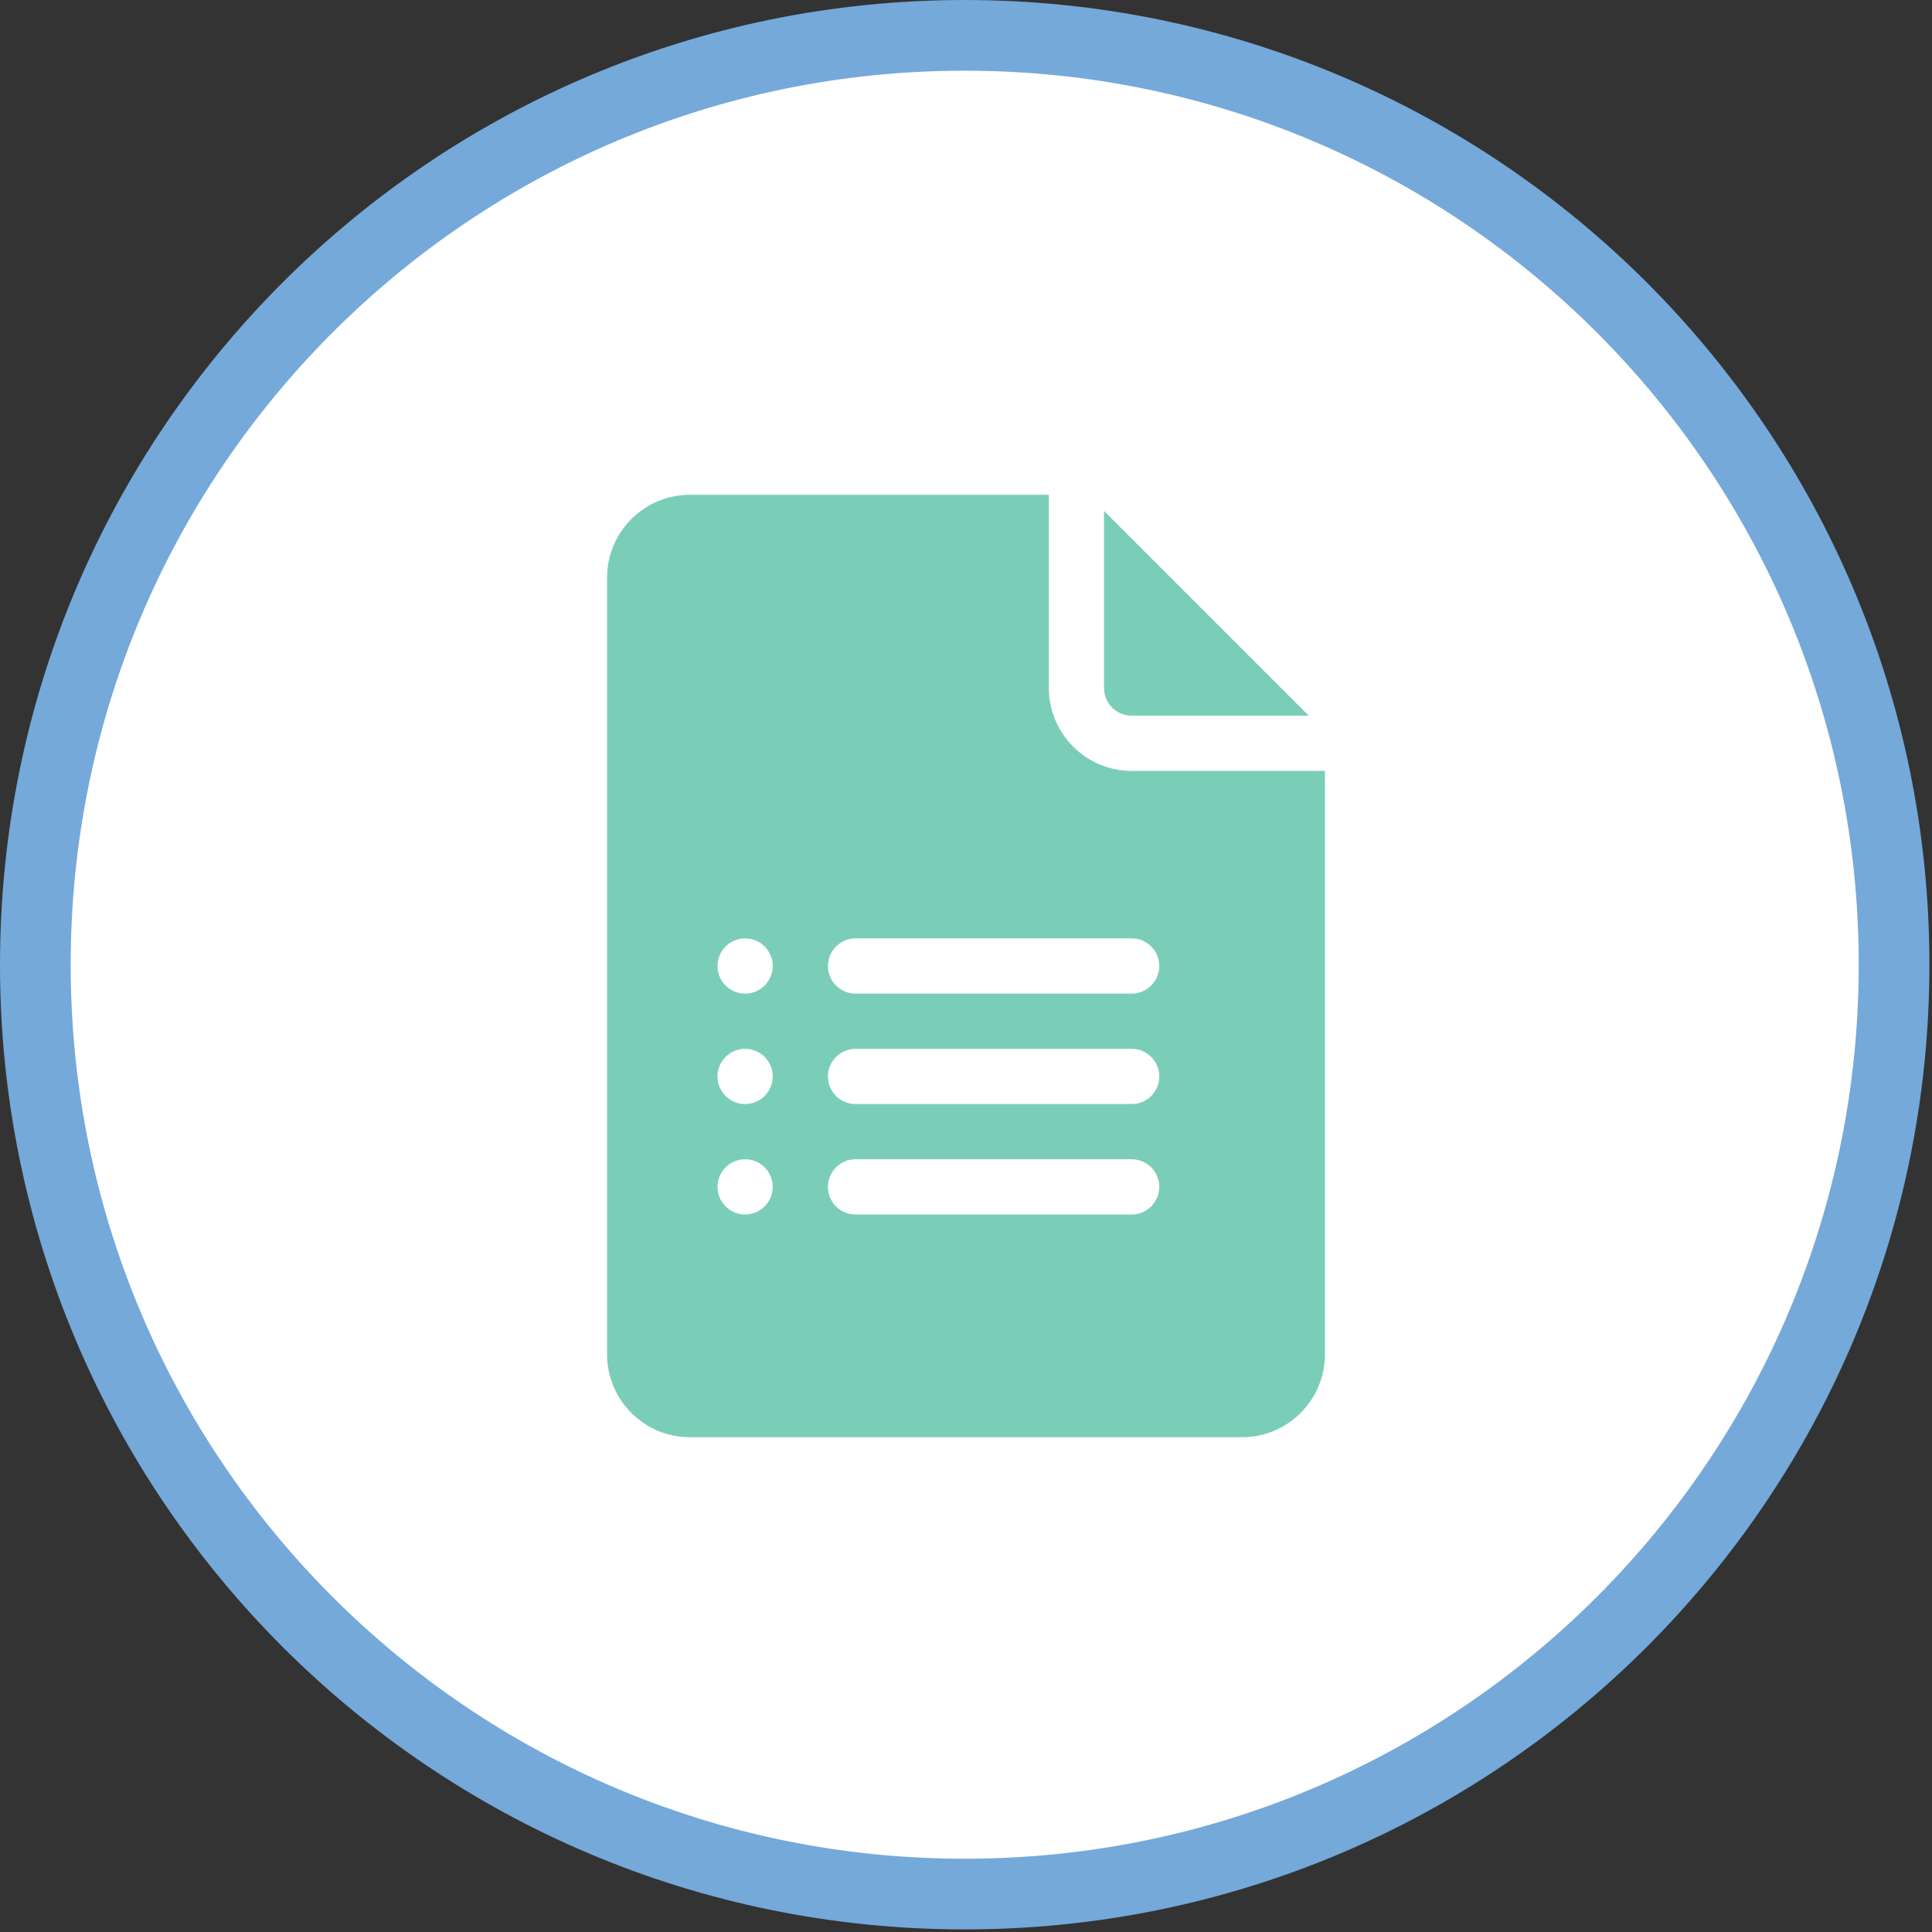
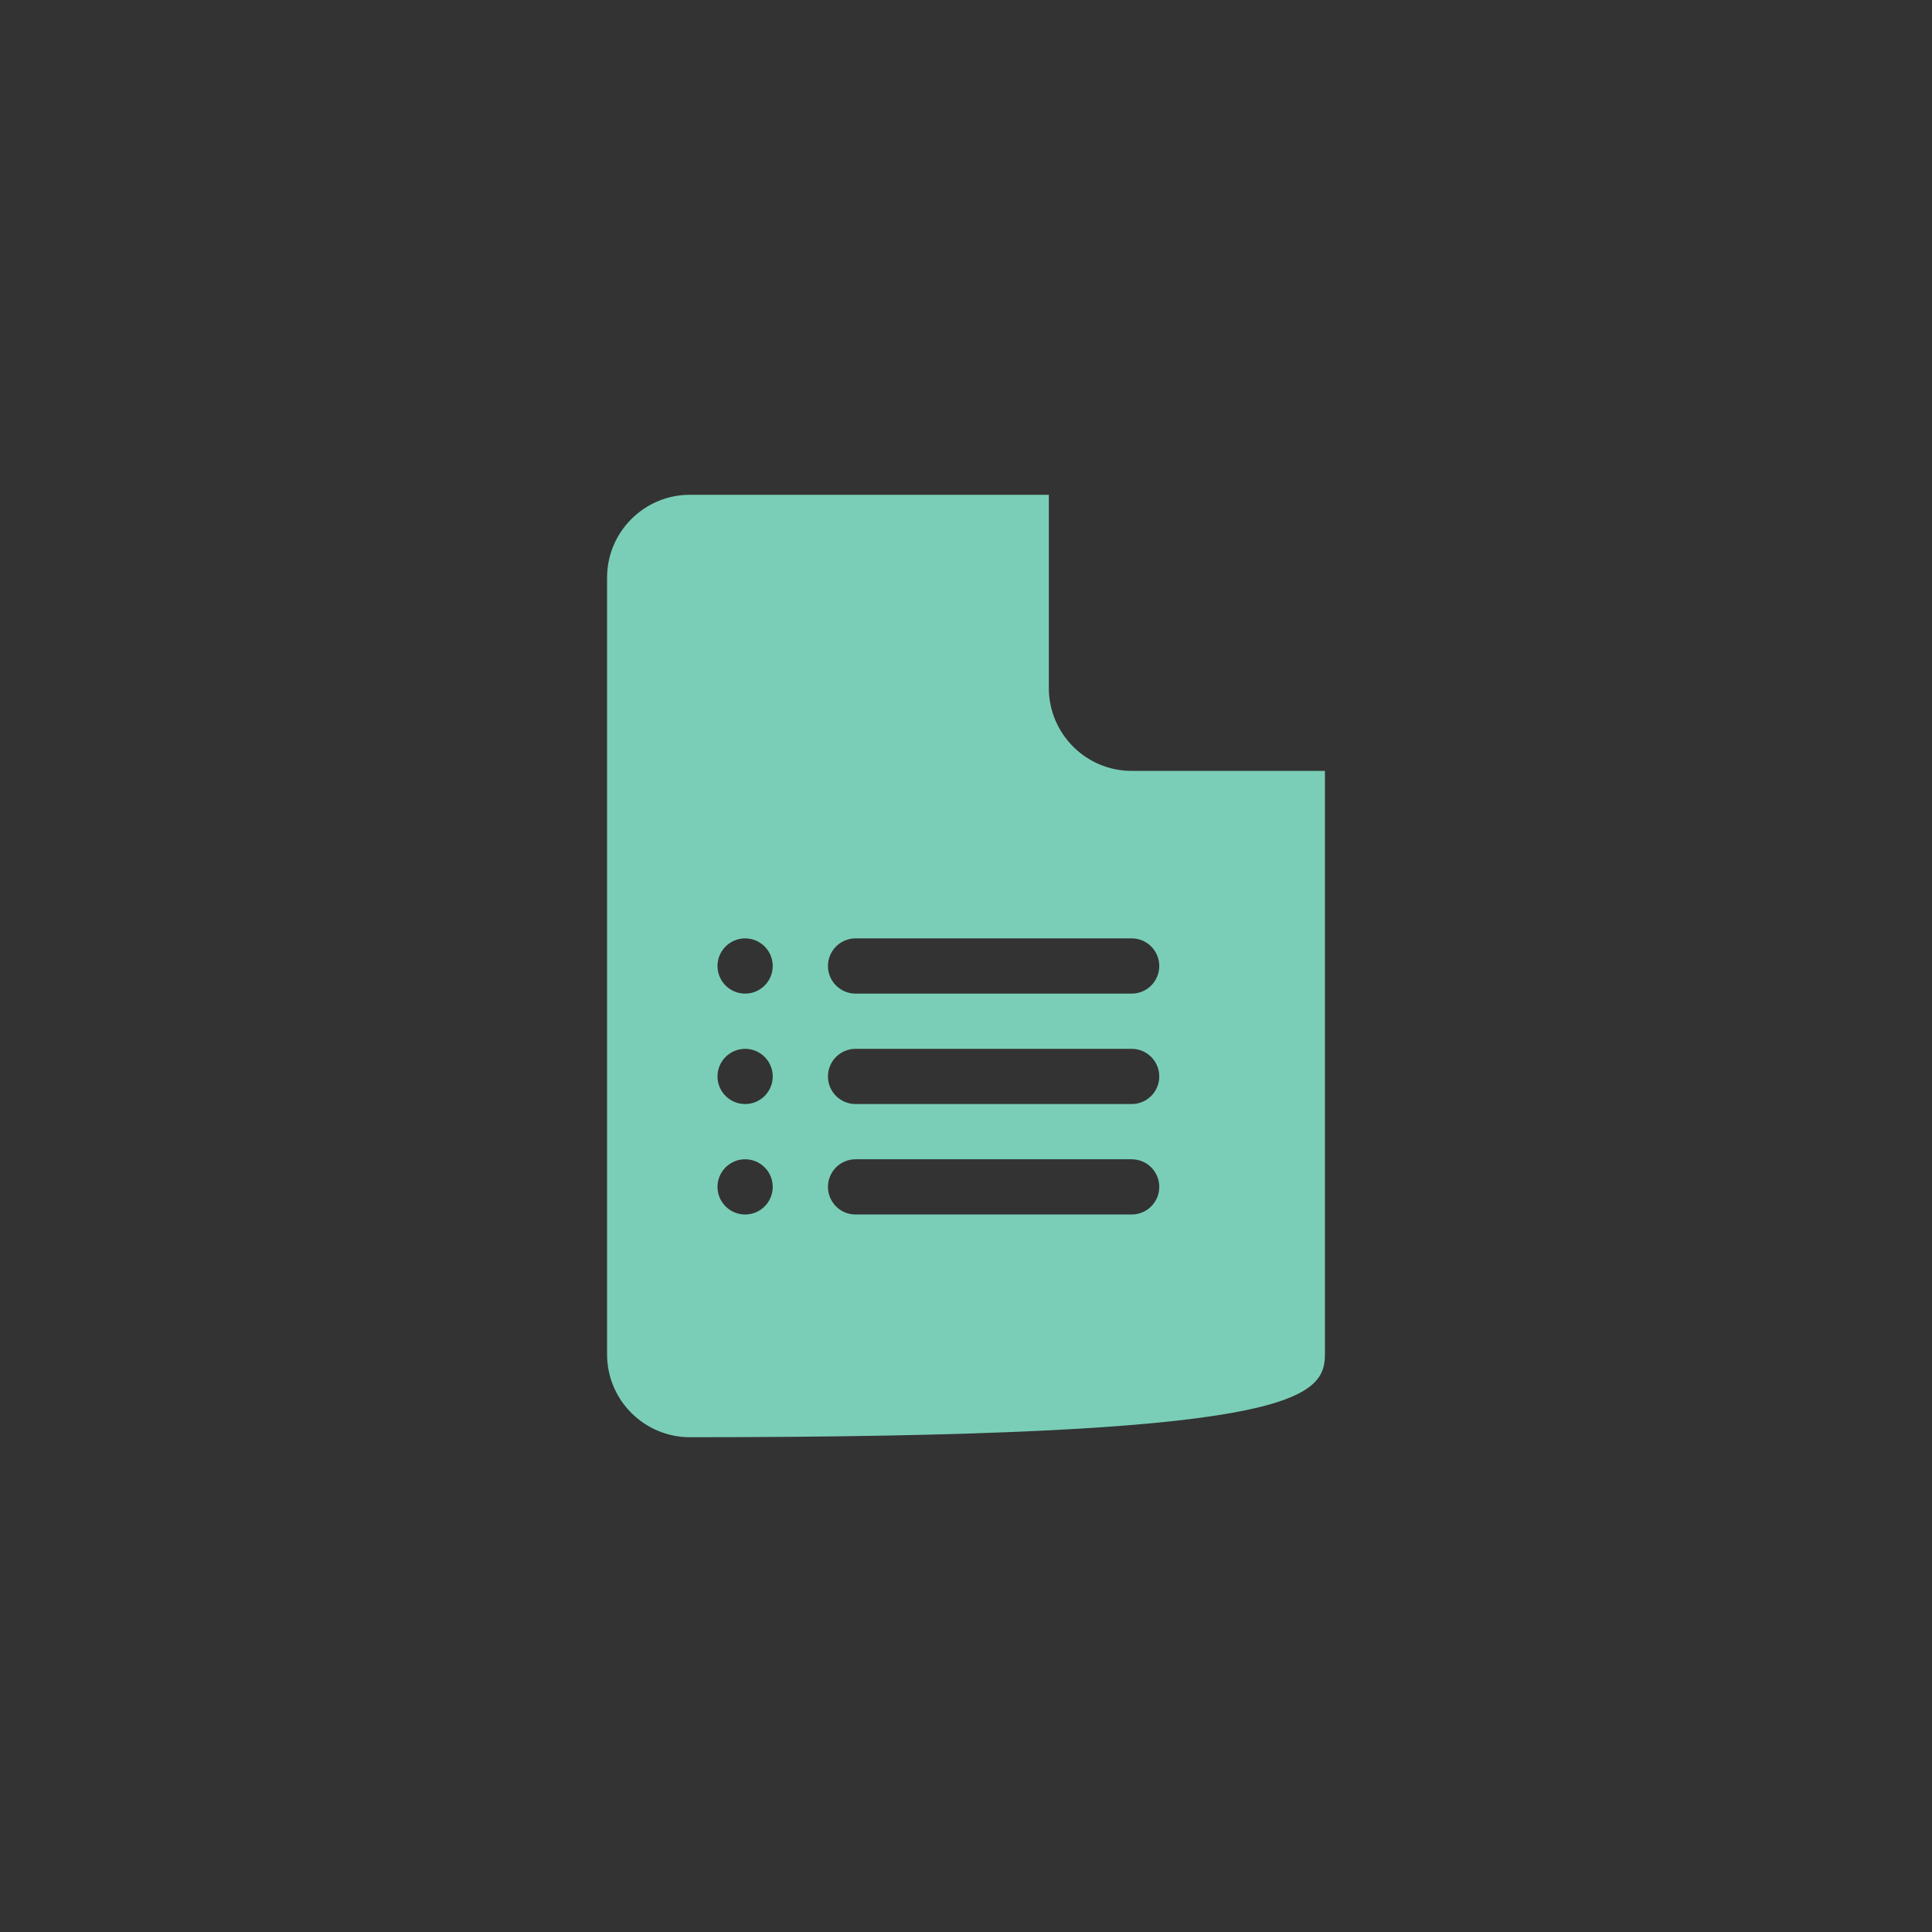
<svg xmlns="http://www.w3.org/2000/svg" width="82" height="82" viewBox="0 0 82 82" fill="none">
  <rect x="0" y="0" width="82" height="82" fill="#333333" stroke="none" />
-   <path d="M40.945 1.5C62.73 1.5 80.39 19.16 80.39 40.945C80.389 62.73 62.73 80.389 40.945 80.39C19.16 80.39 1.5 62.73 1.5 40.945C1.5 19.16 19.16 1.5 40.945 1.5Z" fill="white" stroke="#74A9DA" stroke-width="3" />
-   <path d="M48.031 30.375H55.548L46.859 21.686V29.203C46.859 29.85 47.385 30.375 48.031 30.375Z" fill="#7ACEB7" />
-   <path d="M29.281 61H52.719C54.657 61 56.234 59.423 56.234 57.484V32.719H48.031C46.093 32.719 44.516 31.142 44.516 29.203V21H29.281C27.343 21 25.766 22.577 25.766 24.516V57.484C25.766 59.423 27.343 61 29.281 61ZM36.312 39.828H48.031C48.679 39.828 49.203 40.352 49.203 41C49.203 41.648 48.679 42.172 48.031 42.172H36.312C35.665 42.172 35.141 41.648 35.141 41C35.141 40.352 35.665 39.828 36.312 39.828ZM36.312 44.516H48.031C48.679 44.516 49.203 45.04 49.203 45.688C49.203 46.335 48.679 46.859 48.031 46.859H36.312C35.665 46.859 35.141 46.335 35.141 45.688C35.141 45.04 35.665 44.516 36.312 44.516ZM36.312 49.203H48.031C48.679 49.203 49.203 49.727 49.203 50.375C49.203 51.023 48.679 51.547 48.031 51.547H36.312C35.665 51.547 35.141 51.023 35.141 50.375C35.141 49.727 35.665 49.203 36.312 49.203ZM31.625 39.828C32.272 39.828 32.797 40.353 32.797 41C32.797 41.647 32.272 42.172 31.625 42.172C30.978 42.172 30.453 41.647 30.453 41C30.453 40.353 30.978 39.828 31.625 39.828ZM31.625 44.516C32.272 44.516 32.797 45.04 32.797 45.688C32.797 46.335 32.272 46.859 31.625 46.859C30.978 46.859 30.453 46.335 30.453 45.688C30.453 45.04 30.978 44.516 31.625 44.516ZM31.625 49.203C32.272 49.203 32.797 49.728 32.797 50.375C32.797 51.022 32.272 51.547 31.625 51.547C30.978 51.547 30.453 51.022 30.453 50.375C30.453 49.728 30.978 49.203 31.625 49.203Z" fill="#7ACEB7" />
+   <path d="M29.281 61C54.657 61 56.234 59.423 56.234 57.484V32.719H48.031C46.093 32.719 44.516 31.142 44.516 29.203V21H29.281C27.343 21 25.766 22.577 25.766 24.516V57.484C25.766 59.423 27.343 61 29.281 61ZM36.312 39.828H48.031C48.679 39.828 49.203 40.352 49.203 41C49.203 41.648 48.679 42.172 48.031 42.172H36.312C35.665 42.172 35.141 41.648 35.141 41C35.141 40.352 35.665 39.828 36.312 39.828ZM36.312 44.516H48.031C48.679 44.516 49.203 45.04 49.203 45.688C49.203 46.335 48.679 46.859 48.031 46.859H36.312C35.665 46.859 35.141 46.335 35.141 45.688C35.141 45.04 35.665 44.516 36.312 44.516ZM36.312 49.203H48.031C48.679 49.203 49.203 49.727 49.203 50.375C49.203 51.023 48.679 51.547 48.031 51.547H36.312C35.665 51.547 35.141 51.023 35.141 50.375C35.141 49.727 35.665 49.203 36.312 49.203ZM31.625 39.828C32.272 39.828 32.797 40.353 32.797 41C32.797 41.647 32.272 42.172 31.625 42.172C30.978 42.172 30.453 41.647 30.453 41C30.453 40.353 30.978 39.828 31.625 39.828ZM31.625 44.516C32.272 44.516 32.797 45.04 32.797 45.688C32.797 46.335 32.272 46.859 31.625 46.859C30.978 46.859 30.453 46.335 30.453 45.688C30.453 45.04 30.978 44.516 31.625 44.516ZM31.625 49.203C32.272 49.203 32.797 49.728 32.797 50.375C32.797 51.022 32.272 51.547 31.625 51.547C30.978 51.547 30.453 51.022 30.453 50.375C30.453 49.728 30.978 49.203 31.625 49.203Z" fill="#7ACEB7" />
</svg>